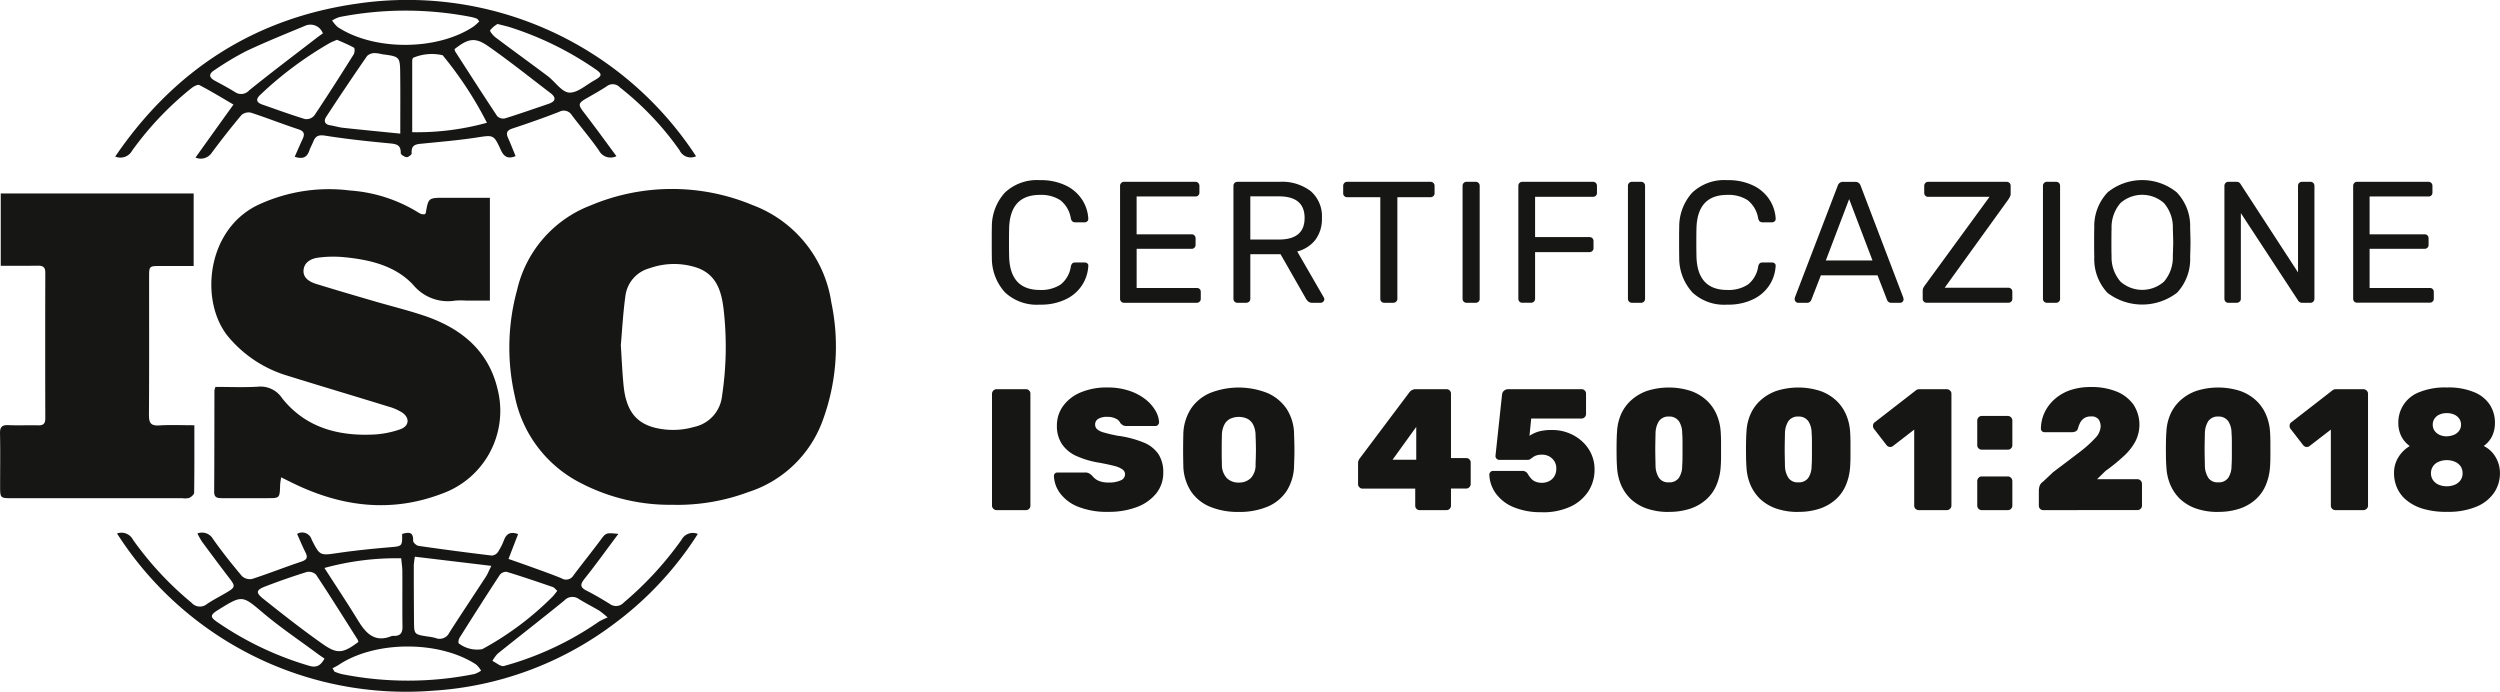
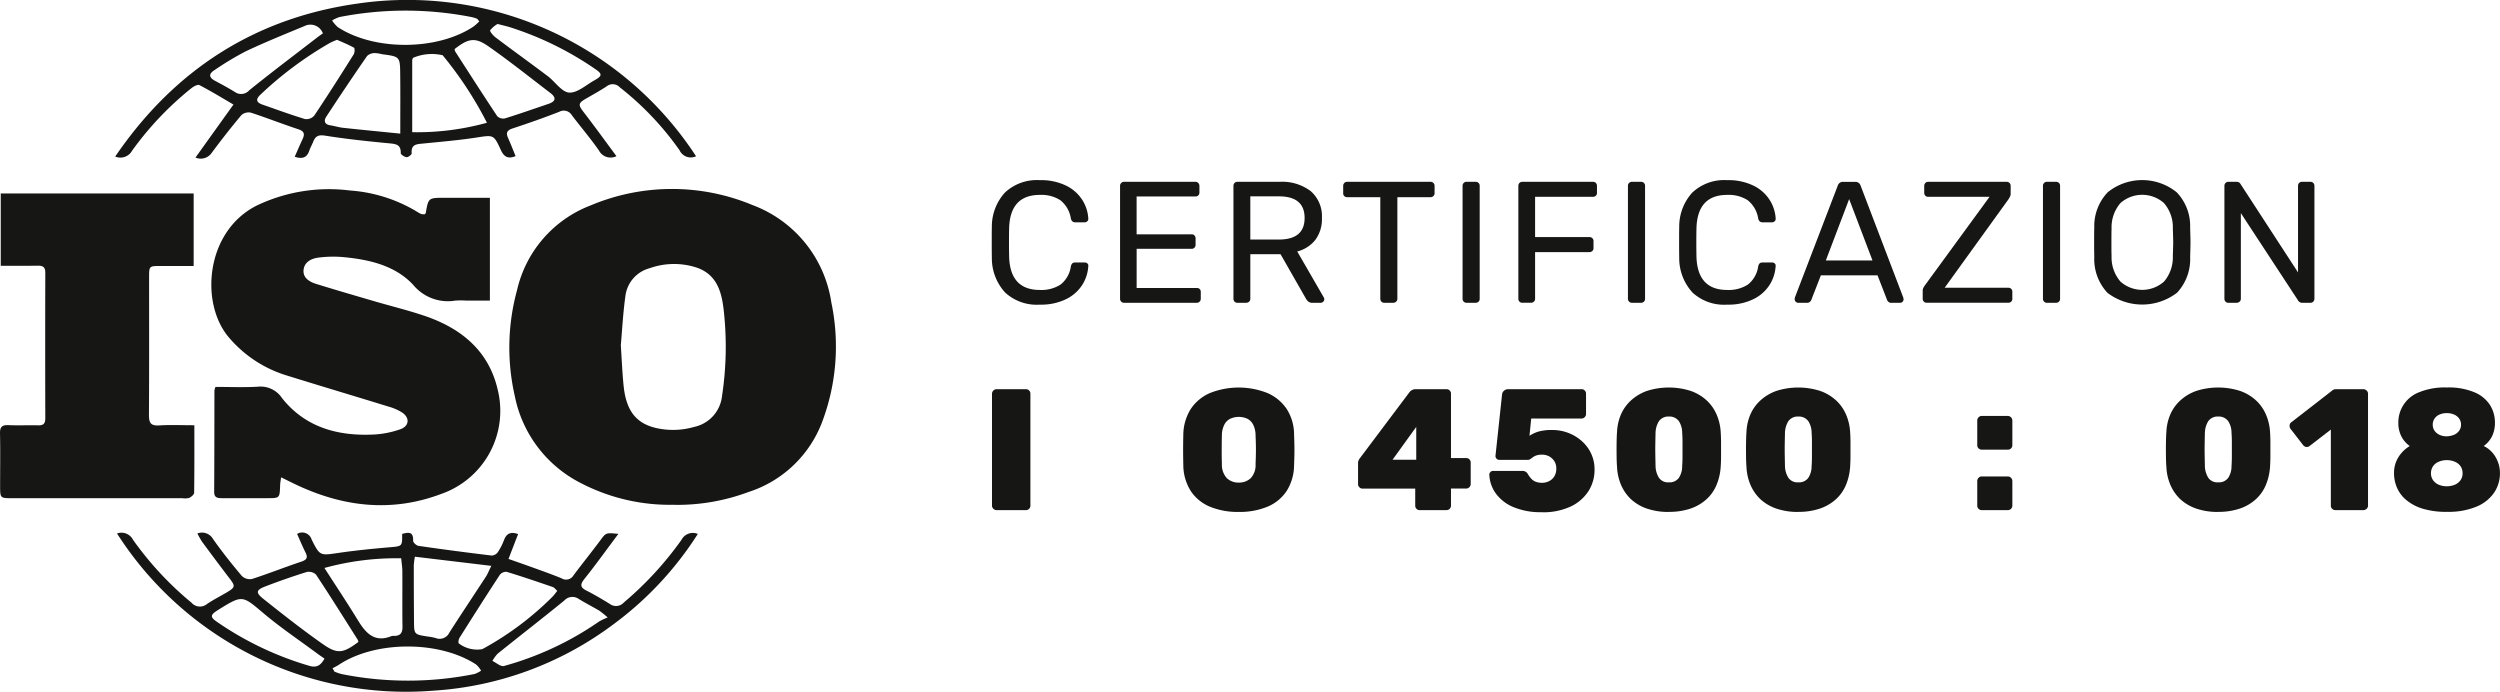
<svg xmlns="http://www.w3.org/2000/svg" width="254" height="70.261" viewBox="0 0 254 70.261">
  <g id="Raggruppa_20" data-name="Raggruppa 20" transform="translate(-806.986 -4608.125)">
    <path id="Tracciato_18" data-name="Tracciato 18" d="M112.636,37.349a19.62,19.62,0,0,1-9.535-2.2A12.684,12.684,0,0,1,96.387,26.3a22.09,22.09,0,0,1,.232-10.765,12.1,12.1,0,0,1,7.476-8.6,21.284,21.284,0,0,1,16.439-.037,12.523,12.523,0,0,1,8.014,9.9,21.707,21.707,0,0,1-.908,12.069,11.893,11.893,0,0,1-7.547,7.2,20.688,20.688,0,0,1-7.457,1.293M107.16,21.16c.1,1.555.153,2.818.28,4.078.254,2.56,1.275,3.854,3.334,4.321a7.739,7.739,0,0,0,3.842-.12,3.6,3.6,0,0,0,2.826-3.14,33.29,33.29,0,0,0,.15-8.9c-.228-1.854-.777-3.528-2.83-4.179a7.41,7.41,0,0,0-4.683.1,3.342,3.342,0,0,0-2.456,2.841c-.243,1.746-.333,3.51-.464,4.99" transform="translate(762.902 4622.059)" fill="#161615" />
    <path id="Tracciato_19" data-name="Tracciato 19" d="M109.436,7.793c.052-.09.078-.112.082-.138.269-1.536.269-1.536,1.925-1.536,1.5,0,3.005,0,4.59,0V16.562H113.6a9.138,9.138,0,0,0-1.062,0,4.565,4.565,0,0,1-4.3-1.6c-1.858-1.989-4.508-2.579-7.169-2.822A11.623,11.623,0,0,0,98.6,12.2c-.729.09-1.435.463-1.5,1.278-.06.789.606,1.181,1.275,1.39,1.94.6,3.887,1.17,5.838,1.738,1.693.5,3.416.916,5.087,1.476,3.745,1.248,6.594,3.521,7.521,7.513a8.931,8.931,0,0,1-5.7,10.6C106,38.141,101,37.516,96.14,35.169c-.411-.2-.815-.4-1.319-.65-.049.378-.1.6-.1.826-.045,1.29-.041,1.293-1.3,1.293-1.536,0-3.072,0-4.609,0-.456,0-.8-.045-.792-.654.022-3.424.019-6.848.026-10.272a1.778,1.778,0,0,1,.108-.378c1.405,0,2.848.06,4.284-.019a2.616,2.616,0,0,1,2.478,1.159c2.4,3.024,5.771,3.9,9.483,3.689a9.669,9.669,0,0,0,2.493-.512c.949-.314,1.043-1.166.213-1.723a5.224,5.224,0,0,0-1.372-.594c-3.461-1.069-6.934-2.1-10.391-3.177a12.471,12.471,0,0,1-5.764-3.775c-3.05-3.465-2.456-10.87,2.785-13.482a17.007,17.007,0,0,1,9.464-1.521,15.219,15.219,0,0,1,6.993,2.273,1.129,1.129,0,0,0,.325.135,1.226,1.226,0,0,0,.292,0" transform="translate(740.726 4622.101)" fill="#161615" />
    <path id="Tracciato_20" data-name="Tracciato 20" d="M101.733,28.932c0,2.374.011,4.612-.022,6.851,0,.187-.288.43-.5.531a1.745,1.745,0,0,1-.7.03H83.231c-1.23,0-1.233,0-1.233-1.267,0-1.772.03-3.543-.011-5.311-.015-.677.221-.875.871-.845,1,.045,2.007-.007,3.013.019.534.015.718-.187.718-.721q-.022-7.4,0-14.787c0-.561-.236-.718-.748-.71-1.233.019-2.474.007-3.779.007V5.384h19.6v7.367c-1.106,0-2.217,0-3.327,0-1.2,0-1.2,0-1.2,1.148,0,4.665.015,9.33-.015,13.994,0,.785.179,1.11,1.028,1.058,1.144-.075,2.3-.019,3.581-.019" transform="translate(725 4622.398)" fill="#161615" />
    <path id="Tracciato_21" data-name="Tracciato 21" d="M103.354,16.056c.284-.639.534-1.23.807-1.809.228-.493.172-.785-.422-.983-1.618-.535-3.211-1.162-4.833-1.693a1.116,1.116,0,0,0-.961.243c-1.043,1.241-2.041,2.519-3.009,3.82a1.347,1.347,0,0,1-1.66.5c1.3-1.824,2.545-3.555,3.857-5.386C96,10.086,94.858,9.387,93.673,8.771c-.172-.093-.594.138-.822.321a32.237,32.237,0,0,0-6.014,6.339,1.358,1.358,0,0,1-1.719.6c6-8.8,14.185-14.077,24.647-15.546A35,35,0,0,1,144.133,16a1.251,1.251,0,0,1-1.671-.6,30.15,30.15,0,0,0-6.074-6.4.986.986,0,0,0-1.342-.1c-.688.452-1.413.852-2.127,1.263-.77.449-.766.628-.213,1.346,1.125,1.458,2.2,2.949,3.338,4.482a1.327,1.327,0,0,1-1.779-.579c-.86-1.23-1.839-2.377-2.747-3.573a.952.952,0,0,0-1.286-.355c-1.562.609-3.143,1.166-4.736,1.689-.568.187-.7.441-.464.964.269.609.512,1.23.766,1.85-.8.325-1.192.049-1.506-.635-.725-1.589-.744-1.514-2.516-1.245s-3.566.422-5.353.6c-.647.064-1.267.056-1.181,1,.011.123-.348.4-.512.389-.221-.022-.6-.265-.6-.407.026-.893-.5-.938-1.2-1.005-2.168-.206-4.336-.434-6.485-.777-.684-.108-.987.052-1.211.624-.12.3-.288.583-.392.89-.232.7-.684.9-1.491.628m10.731-2.344c0-2.22.015-4.134-.007-6.048-.019-1.783-.037-1.783-1.839-2.022a3.377,3.377,0,0,0-.781-.116,1.123,1.123,0,0,0-.751.3q-2.108,3.05-4.138,6.156c-.269.407-.2.792.407.882.434.067.86.206,1.3.254,1.861.2,3.727.381,5.812.591m8.8-1.106a37.6,37.6,0,0,0-4.5-6.859,4.867,4.867,0,0,0-3.005.265.6.6,0,0,0-.086.333c0,2.377,0,4.751,0,7.221a26.623,26.623,0,0,0,7.6-.961m-3.293-7.494a.68.68,0,0,0,.056.247c1.417,2.2,2.826,4.4,4.276,6.582a.874.874,0,0,0,.785.224c1.484-.46,2.953-.979,4.426-1.476.733-.25.807-.635.194-1.1-2.1-1.6-4.168-3.259-6.336-4.769-1.334-.931-2.033-.77-3.4.3M107.66,4.169a7.329,7.329,0,0,0-.714.31,36.949,36.949,0,0,0-7.068,5.259c-.5.463-.441.792.194,1.013,1.443.5,2.878,1.032,4.34,1.473a1.059,1.059,0,0,0,.927-.351c1.372-2.052,2.7-4.138,4.011-6.227.108-.172.12-.62.026-.673-.557-.314-1.155-.553-1.716-.8m14.45-1.876c-.131-.15-.172-.247-.247-.273a3.249,3.249,0,0,0-.591-.176,34.826,34.826,0,0,0-13.355.007,3.565,3.565,0,0,0-.763.348,3.144,3.144,0,0,0,.583.68c3.712,2.437,10.167,2.392,13.819-.086a5.314,5.314,0,0,0,.553-.5M106.217,3.515a1.346,1.346,0,0,0-1.865-.744c-2.007.834-4.022,1.645-5.984,2.575A30.43,30.43,0,0,0,95.2,7.253c-.609.381-.564.751.071,1.088.673.359,1.346.725,2,1.125A1.092,1.092,0,0,0,98.734,9.3c2.239-1.809,4.538-3.54,6.818-5.3.2-.157.415-.307.665-.486m17.751-.953a2.58,2.58,0,0,0-.755.639c-.06.1.3.538.542.721,1.761,1.327,3.555,2.616,5.315,3.943.744.561,1.409,1.611,2.164,1.667.819.06,1.712-.763,2.553-1.233s.848-.658.052-1.192a32.764,32.764,0,0,0-8.616-4.216c-.363-.112-.736-.194-1.256-.329" transform="translate(733.573 4608)" fill="#161615" />
    <path id="Tracciato_22" data-name="Tracciato 22" d="M136.11,14.727c-1.215,1.622-2.291,3.125-3.443,4.568-.445.557-.478.86.194,1.2.815.415,1.6.878,2.381,1.361a1.051,1.051,0,0,0,1.417-.153,34.328,34.328,0,0,0,5.861-6.369,1.3,1.3,0,0,1,1.656-.594,34.193,34.193,0,0,1-8.511,9.135,34.074,34.074,0,0,1-18.4,6.792A34.844,34.844,0,0,1,85.167,14.694a1.319,1.319,0,0,1,1.626.643,33.225,33.225,0,0,0,5.954,6.4,1.12,1.12,0,0,0,1.562.12c.635-.426,1.323-.774,1.985-1.166.908-.538.912-.639.28-1.465-.931-1.215-1.846-2.445-2.758-3.678a8.131,8.131,0,0,1-.482-.856,1.284,1.284,0,0,1,1.585.561c.916,1.3,1.91,2.549,2.934,3.764a1.19,1.19,0,0,0,1.028.3c1.678-.542,3.323-1.2,5-1.757.572-.191.7-.426.426-.957-.3-.6-.557-1.219-.845-1.865a1,1,0,0,1,1.476.568c.845,1.693.863,1.633,2.736,1.361,1.749-.254,3.51-.43,5.27-.579,1.177-.1,1.215-.093,1.189-1.349.624-.164,1.159-.28,1.118.706,0,.168.336.478.549.508q3.717.538,7.442.983a.82.82,0,0,0,.613-.34,6.308,6.308,0,0,0,.639-1.256c.25-.643.662-.856,1.424-.587-.314.807-.624,1.611-.976,2.527.721.254,1.405.49,2.086.736,1.106.4,2.224.789,3.312,1.237a.869.869,0,0,0,1.207-.31c.9-1.2,1.846-2.374,2.744-3.581.553-.74.527-.759,1.82-.628m-20.681,2.317a8.452,8.452,0,0,0-.112.867c0,1.88.007,3.764.022,5.644.007,1.379.011,1.379,1.323,1.592a6.054,6.054,0,0,1,.863.157,1.084,1.084,0,0,0,1.405-.546c1.219-1.906,2.478-3.786,3.712-5.681.168-.254.277-.546.553-1.1-2.695-.325-5.184-.62-7.767-.931M106.241,18.2c1.237,1.925,2.374,3.629,3.439,5.375.8,1.3,1.7,2.228,3.375,1.544a.614.614,0,0,1,.262-.019c.639,0,.863-.306.852-.938-.03-1.884,0-3.768-.015-5.648,0-.407-.071-.811-.116-1.3a27.6,27.6,0,0,0-7.8.983m3.45,7.513a.825.825,0,0,0-.075-.235c-1.4-2.209-2.785-4.426-4.227-6.6a1.055,1.055,0,0,0-.938-.269c-1.4.434-2.788.919-4.156,1.443-1.005.381-1.073.639-.25,1.293,1.977,1.574,3.966,3.14,6.033,4.59,1.491,1.047,2.067.931,3.614-.217m20.21-5.192c-.172-.15-.3-.333-.46-.389-1.555-.535-3.114-1.065-4.687-1.544a.81.81,0,0,0-.688.3c-1.372,2.093-2.714,4.205-4.048,6.321a.851.851,0,0,0-.146.635,3.077,3.077,0,0,0,2.407.6,30.962,30.962,0,0,0,7.132-5.326c.161-.164.292-.355.49-.6m-22.834,7.864c.064.116.127.232.194.344a5.082,5.082,0,0,0,.729.25,34.29,34.29,0,0,0,13.5-.007,2.758,2.758,0,0,0,.669-.34,2.592,2.592,0,0,0-.512-.628c-3.764-2.459-10.286-2.426-13.972.052a6.853,6.853,0,0,1-.613.329m27.955-5.162a10.461,10.461,0,0,0-.852-.688c-.684-.4-1.394-.763-2.067-1.177a1.117,1.117,0,0,0-1.491.153c-2.231,1.817-4.508,3.581-6.75,5.382a3.413,3.413,0,0,0-.549.751c.392.183.845.6,1.166.516a31.661,31.661,0,0,0,9.692-4.534,7.528,7.528,0,0,1,.852-.4m-28.77,4.183c-.258-.183-.5-.34-.725-.508-1.817-1.349-3.7-2.613-5.431-4.067-2.209-1.861-2.153-1.929-4.654-.37-.815.508-.837.718-.075,1.237a32.617,32.617,0,0,0,9.356,4.444c.748.217,1.155-.064,1.529-.736" transform="translate(733.709 4647.633)" fill="#161615" />
    <path id="Tracciato_23" data-name="Tracciato 23" d="M110.266,16.4a5.144,5.144,0,0,1-1.312-3.495c-.007-.314-.011-.83-.011-1.544s0-1.252.011-1.581a5.126,5.126,0,0,1,1.319-3.484,4.739,4.739,0,0,1,3.562-1.271,5.792,5.792,0,0,1,2.654.553,4.028,4.028,0,0,1,1.648,1.45,3.914,3.914,0,0,1,.617,1.91v.037a.309.309,0,0,1-.112.235.384.384,0,0,1-.258.1h-.964c-.235,0-.381-.135-.441-.4a2.934,2.934,0,0,0-1.069-1.85,3.571,3.571,0,0,0-2.074-.538q-3.016,0-3.125,3.353c-.007.314-.015.8-.015,1.461s.007,1.148.015,1.488q.107,3.358,3.125,3.357a3.626,3.626,0,0,0,2.086-.538,2.846,2.846,0,0,0,1.058-1.85.644.644,0,0,1,.157-.321.45.45,0,0,1,.284-.082h.964a.4.4,0,0,1,.269.093.278.278,0,0,1,.1.254,3.958,3.958,0,0,1-.617,1.932,4.028,4.028,0,0,1-1.648,1.45,5.792,5.792,0,0,1-2.654.553,4.727,4.727,0,0,1-3.57-1.267" transform="translate(798.804 4621.404)" fill="#161615" />
    <path id="Tracciato_24" data-name="Tracciato 24" d="M112.551,17.241a.383.383,0,0,1-.12-.288V5.489a.408.408,0,0,1,.12-.306.374.374,0,0,1,.284-.116h7.251a.394.394,0,0,1,.288.116.423.423,0,0,1,.12.306v.665a.4.4,0,0,1-.112.292.386.386,0,0,1-.3.112h-5.969V10.4H119.7a.392.392,0,0,1,.288.112.433.433,0,0,1,.116.306v.65a.4.4,0,0,1-.116.292.38.38,0,0,1-.288.116h-5.584v3.981h6.108a.4.4,0,0,1,.3.108.389.389,0,0,1,.108.3v.688a.383.383,0,0,1-.12.288.377.377,0,0,1-.288.116h-7.39a.374.374,0,0,1-.284-.116" transform="translate(808.353 4621.53)" fill="#161615" />
    <path id="Tracciato_25" data-name="Tracciato 25" d="M115.629,17.241a.4.4,0,0,1-.116-.288V5.489a.42.42,0,0,1,.116-.306.389.389,0,0,1,.288-.116H120.2a4.807,4.807,0,0,1,3.162.946,3.372,3.372,0,0,1,1.14,2.74,3.531,3.531,0,0,1-.658,2.2,3.412,3.412,0,0,1-1.85,1.192l2.7,4.672a.447.447,0,0,1,.052.194.32.32,0,0,1-.116.239.348.348,0,0,1-.254.108h-.841a.638.638,0,0,1-.415-.123,1.194,1.194,0,0,1-.273-.351L120.3,12.423h-3.072v4.53a.383.383,0,0,1-.12.288.443.443,0,0,1-.3.116h-.893a.389.389,0,0,1-.288-.116m4.5-6.309q2.618,0,2.616-2.194t-2.616-2.194h-2.9v4.388Z" transform="translate(816.791 4621.53)" fill="#161615" />
    <path id="Tracciato_26" data-name="Tracciato 26" d="M122.383,17.241a.394.394,0,0,1-.116-.288V6.629H118.9a.394.394,0,0,1-.292-.112.386.386,0,0,1-.112-.292V5.489a.429.429,0,0,1,.112-.3.386.386,0,0,1,.292-.12h8.459a.4.4,0,0,1,.422.422v.736a.372.372,0,0,1-.127.292.415.415,0,0,1-.3.112h-3.353V16.953a.373.373,0,0,1-.123.288.421.421,0,0,1-.3.116h-.912a.394.394,0,0,1-.288-.116" transform="translate(824.958 4621.53)" fill="#161615" />
    <path id="Tracciato_27" data-name="Tracciato 27" d="M121.857,17.241a.394.394,0,0,1-.116-.288V5.471a.4.4,0,0,1,.116-.288.388.388,0,0,1,.288-.116h.931a.41.41,0,0,1,.292.116.4.4,0,0,1,.112.288V16.953a.392.392,0,0,1-.112.288.41.41,0,0,1-.292.116h-.931a.388.388,0,0,1-.288-.116" transform="translate(833.842 4621.53)" fill="#161615" />
    <path id="Tracciato_28" data-name="Tracciato 28" d="M123.373,17.241a.394.394,0,0,1-.116-.288V5.489a.42.42,0,0,1,.116-.306.388.388,0,0,1,.288-.116h7.162a.423.423,0,0,1,.31.116.434.434,0,0,1,.112.306v.7a.387.387,0,0,1-.422.4h-5.865v4.093h5.513a.414.414,0,0,1,.307.116.406.406,0,0,1,.116.307v.7a.364.364,0,0,1-.123.292.409.409,0,0,1-.3.112h-5.513v4.743a.383.383,0,0,1-.12.288.427.427,0,0,1-.3.116h-.878a.388.388,0,0,1-.288-.116" transform="translate(837.993 4621.53)" fill="#161615" />
    <path id="Tracciato_29" data-name="Tracciato 29" d="M126.352,17.241a.4.4,0,0,1-.116-.288V5.471a.4.4,0,0,1,.116-.288.388.388,0,0,1,.288-.116h.931a.409.409,0,0,1,.292.116.4.4,0,0,1,.112.288V16.953a.392.392,0,0,1-.112.288.409.409,0,0,1-.292.116h-.931a.388.388,0,0,1-.288-.116" transform="translate(846.149 4621.53)" fill="#161615" />
    <path id="Tracciato_30" data-name="Tracciato 30" d="M128.95,16.4a5.144,5.144,0,0,1-1.312-3.495c-.007-.314-.011-.83-.011-1.544s0-1.252.011-1.581a5.126,5.126,0,0,1,1.319-3.484,4.739,4.739,0,0,1,3.562-1.271,5.792,5.792,0,0,1,2.654.553,4.028,4.028,0,0,1,1.648,1.45,3.913,3.913,0,0,1,.617,1.91v.037a.309.309,0,0,1-.112.235.384.384,0,0,1-.258.1H136.1c-.235,0-.381-.135-.441-.4a2.933,2.933,0,0,0-1.069-1.85,3.571,3.571,0,0,0-2.074-.538q-3.016,0-3.125,3.353c-.007.314-.015.8-.015,1.461s.008,1.148.015,1.488q.107,3.358,3.125,3.357a3.626,3.626,0,0,0,2.086-.538,2.846,2.846,0,0,0,1.058-1.85.644.644,0,0,1,.157-.321.45.45,0,0,1,.284-.082h.964a.4.4,0,0,1,.269.093.278.278,0,0,1,.1.254,3.957,3.957,0,0,1-.617,1.932,4.028,4.028,0,0,1-1.648,1.45,5.792,5.792,0,0,1-2.654.553,4.727,4.727,0,0,1-3.57-1.267" transform="translate(849.957 4621.404)" fill="#161615" />
    <path id="Tracciato_31" data-name="Tracciato 31" d="M130.877,17.25a.319.319,0,0,1-.108-.243.55.55,0,0,1,.019-.191l4.355-11.363a.542.542,0,0,1,.561-.385h1.2a.551.551,0,0,1,.561.385l4.332,11.363.037.191a.364.364,0,0,1-.351.351h-.893a.412.412,0,0,1-.3-.1.429.429,0,0,1-.142-.206l-.964-2.489h-5.756l-.968,2.489a.477.477,0,0,1-.15.206.42.42,0,0,1-.288.1h-.9a.319.319,0,0,1-.239-.108m7.79-4.194L136.3,6.821l-2.37,6.235Z" transform="translate(858.559 4621.533)" fill="#161615" />
    <path id="Tracciato_32" data-name="Tracciato 32" d="M134.364,17.241a.414.414,0,0,1-.116-.307V16.18a.75.75,0,0,1,.078-.366,2.467,2.467,0,0,1,.187-.284l6.526-8.937h-6.231a.378.378,0,0,1-.288-.112.4.4,0,0,1-.116-.292v-.7a.42.42,0,0,1,.116-.306.4.4,0,0,1,.288-.116h7.954a.436.436,0,0,1,.31.116.418.418,0,0,1,.112.306v.755a.691.691,0,0,1-.06.314c-.045.086-.1.183-.172.3l-6.474,8.974h6.455a.407.407,0,0,1,.31.112.4.4,0,0,1,.112.3v.706a.377.377,0,0,1-.112.288.423.423,0,0,1-.31.116h-8.283a.394.394,0,0,1-.288-.116" transform="translate(868.084 4621.53)" fill="#161615" />
    <path id="Tracciato_33" data-name="Tracciato 33" d="M137.633,17.241a.394.394,0,0,1-.116-.288V5.471a.4.4,0,0,1,.116-.288.388.388,0,0,1,.288-.116h.931a.409.409,0,0,1,.292.116.4.4,0,0,1,.112.288V16.953a.392.392,0,0,1-.112.288.409.409,0,0,1-.292.116h-.931a.388.388,0,0,1-.288-.116" transform="translate(877.034 4621.53)" fill="#161615" />
    <path id="Tracciato_34" data-name="Tracciato 34" d="M140.25,16.459a5.018,5.018,0,0,1-1.327-3.626c-.011-.348-.015-.848-.015-1.5s0-1.133.015-1.473a4.991,4.991,0,0,1,1.368-3.607,5.576,5.576,0,0,1,7,0,4.946,4.946,0,0,1,1.372,3.607c.022.677.034,1.174.034,1.473s-.011.792-.034,1.5a5,5,0,0,1-1.327,3.626,5.823,5.823,0,0,1-7.091,0m5.767-1.133a3.787,3.787,0,0,0,.893-2.583c.022-.7.037-1.166.037-1.405s-.015-.721-.037-1.4a3.759,3.759,0,0,0-.9-2.583,3.332,3.332,0,0,0-4.426,0,3.779,3.779,0,0,0-.9,2.583c-.011.336-.015.811-.015,1.4s0,1.054.015,1.405a3.772,3.772,0,0,0,.9,2.583,3.33,3.33,0,0,0,4.433,0" transform="translate(880.842 4621.404)" fill="#161615" />
    <path id="Tracciato_35" data-name="Tracciato 35" d="M142.565,17.241a.4.4,0,0,1-.116-.288V5.489a.42.42,0,0,1,.116-.306.389.389,0,0,1,.288-.116h.807a.452.452,0,0,1,.441.247l5.827,8.956V5.489a.418.418,0,0,1,.112-.306.4.4,0,0,1,.288-.116h.845a.423.423,0,0,1,.31.116.434.434,0,0,1,.112.306V16.935a.442.442,0,0,1-.112.3.381.381,0,0,1-.292.123h-.845a.468.468,0,0,1-.419-.247L144.12,8.248v8.705a.376.376,0,0,1-.127.288.425.425,0,0,1-.3.116h-.845a.389.389,0,0,1-.288-.116" transform="translate(890.537 4621.53)" fill="#161615" />
-     <path id="Tracciato_36" data-name="Tracciato 36" d="M146.065,17.241a.394.394,0,0,1-.116-.288V5.489a.42.42,0,0,1,.116-.306.382.382,0,0,1,.288-.116H153.6a.407.407,0,0,1,.288.116.42.42,0,0,1,.116.306v.665a.4.4,0,0,1-.108.292.386.386,0,0,1-.3.112h-5.977V10.4h5.588a.413.413,0,0,1,.292.112.447.447,0,0,1,.112.306v.65a.41.41,0,0,1-.112.292.4.4,0,0,1-.292.116h-5.588v3.981h6.111a.38.38,0,0,1,.411.4v.688a.383.383,0,0,1-.12.288.4.4,0,0,1-.292.116h-7.386a.382.382,0,0,1-.288-.116" transform="translate(900.119 4621.53)" fill="#161615" />
    <path id="Tracciato_37" data-name="Tracciato 37" d="M109.41,22.99a.448.448,0,0,1-.314-.131.438.438,0,0,1-.146-.321V11.156a.473.473,0,0,1,.46-.452H112.4a.447.447,0,0,1,.452.452V22.538a.437.437,0,0,1-.131.321.446.446,0,0,1-.321.131Z" transform="translate(798.823 4636.963)" fill="#161615" />
-     <path id="Tracciato_38" data-name="Tracciato 38" d="M116.161,23.295a7.894,7.894,0,0,1-3.061-.516,4.2,4.2,0,0,1-1.824-1.353,3.162,3.162,0,0,1-.643-1.764.376.376,0,0,1,.1-.265.367.367,0,0,1,.265-.1H113.8a.8.8,0,0,1,.385.078,1.684,1.684,0,0,1,.3.217,2.43,2.43,0,0,0,.37.363,1.592,1.592,0,0,0,.542.262,2.7,2.7,0,0,0,.774.1,2.861,2.861,0,0,0,1.248-.221.673.673,0,0,0,.441-.606.607.607,0,0,0-.239-.49,2.313,2.313,0,0,0-.8-.355c-.374-.1-.882-.213-1.525-.333a9.255,9.255,0,0,1-2.336-.673,3.5,3.5,0,0,1-1.5-1.211,3.281,3.281,0,0,1-.523-1.888,3.334,3.334,0,0,1,.643-2.018,4.181,4.181,0,0,1,1.794-1.372,6.72,6.72,0,0,1,2.676-.49,6.825,6.825,0,0,1,2.235.333,5.39,5.39,0,0,1,1.645.867,4.072,4.072,0,0,1,1.017,1.151,2.577,2.577,0,0,1,.37,1.174.388.388,0,0,1-.116.277.353.353,0,0,1-.254.112h-2.93a.807.807,0,0,1-.351-.067,1.174,1.174,0,0,1-.284-.232.863.863,0,0,0-.437-.437,1.817,1.817,0,0,0-.893-.194,1.692,1.692,0,0,0-.912.2.657.657,0,0,0-.321.587.642.642,0,0,0,.194.46,1.69,1.69,0,0,0,.688.34c.329.1.781.209,1.368.325a10.693,10.693,0,0,1,2.695.7,3.3,3.3,0,0,1,1.5,1.192,3.34,3.34,0,0,1,.478,1.846,3.308,3.308,0,0,1-.725,2.142,4.579,4.579,0,0,1-1.97,1.376,8,8,0,0,1-2.874.482" transform="translate(803.431 4636.834)" fill="#161615" />
    <path id="Tracciato_39" data-name="Tracciato 39" d="M119.8,23.3a7.436,7.436,0,0,1-2.923-.527,4.332,4.332,0,0,1-1.951-1.589,5,5,0,0,1-.762-2.643c-.011-.493-.019-.994-.019-1.518s.008-1.039.019-1.551a5.034,5.034,0,0,1,.762-2.639,4.467,4.467,0,0,1,1.959-1.618,7.91,7.91,0,0,1,5.812,0,4.488,4.488,0,0,1,1.966,1.618,4.8,4.8,0,0,1,.755,2.639c.022.512.037,1.032.037,1.551s-.015,1.024-.037,1.518a4.963,4.963,0,0,1-.763,2.643,4.332,4.332,0,0,1-1.951,1.589,7.366,7.366,0,0,1-2.9.527m0-2.983a1.69,1.69,0,0,0,1.211-.449,1.93,1.93,0,0,0,.49-1.432c.022-.5.037-.991.037-1.465s-.015-.957-.037-1.45a2.418,2.418,0,0,0-.235-1.069,1.378,1.378,0,0,0-.594-.617,2.093,2.093,0,0,0-1.746,0,1.328,1.328,0,0,0-.606.617,2.366,2.366,0,0,0-.239,1.069c-.015.493-.019.976-.019,1.45s0,.961.019,1.465a2.012,2.012,0,0,0,.5,1.432,1.687,1.687,0,0,0,1.222.449" transform="translate(813.046 4636.837)" fill="#161615" />
    <path id="Tracciato_40" data-name="Tracciato 40" d="M125.165,22.991a.448.448,0,0,1-.325-.131.44.44,0,0,1-.131-.325V20.8h-5.356a.408.408,0,0,1-.321-.138.415.415,0,0,1-.131-.321V18.252a.769.769,0,0,1,.056-.325,1.236,1.236,0,0,1,.135-.221L124.129,11a.8.8,0,0,1,.647-.3h3.11a.447.447,0,0,1,.456.452v6.549h1.547a.417.417,0,0,1,.329.135.446.446,0,0,1,.127.321v2.179a.466.466,0,0,1-.456.46h-1.547v1.734a.455.455,0,0,1-.131.325.448.448,0,0,1-.325.131Zm-2.759-5.125h2.407V14.529Z" transform="translate(826.064 4636.966)" fill="#161615" />
    <path id="Tracciato_41" data-name="Tracciato 41" d="M127.806,23.2a7.123,7.123,0,0,1-2.934-.535,4.2,4.2,0,0,1-1.772-1.405,3.5,3.5,0,0,1-.632-1.869.359.359,0,0,1,.116-.273.353.353,0,0,1,.269-.112h2.93a.658.658,0,0,1,.4.1.618.618,0,0,1,.194.209,2.674,2.674,0,0,0,.37.5,1.187,1.187,0,0,0,.456.3,1.81,1.81,0,0,0,.617.1,1.572,1.572,0,0,0,.718-.168,1.3,1.3,0,0,0,.535-.49,1.5,1.5,0,0,0,.2-.8,1.34,1.34,0,0,0-.183-.71,1.46,1.46,0,0,0-.508-.5,1.518,1.518,0,0,0-.763-.191,1.727,1.727,0,0,0-.572.078,1.285,1.285,0,0,0-.359.187c-.093.071-.179.127-.254.183a.459.459,0,0,1-.258.082h-2.9a.4.4,0,0,1-.385-.389l.669-6.231a.574.574,0,0,1,.221-.422.633.633,0,0,1,.411-.142h7.442a.428.428,0,0,1,.325.131.437.437,0,0,1,.135.325v2.074a.443.443,0,0,1-.135.314.421.421,0,0,1-.325.138h-5.11l-.176,1.757A3.41,3.41,0,0,1,127.5,15a5.026,5.026,0,0,1,1.394-.15,4.482,4.482,0,0,1,1.589.292,4.422,4.422,0,0,1,1.368.822,3.868,3.868,0,0,1,.957,1.275,3.74,3.74,0,0,1,.351,1.637,4.027,4.027,0,0,1-.609,2.172,4.357,4.357,0,0,1-1.809,1.574,6.652,6.652,0,0,1-2.934.587" transform="translate(835.833 4636.963)" fill="#161615" />
    <path id="Tracciato_42" data-name="Tracciato 42" d="M131.24,23.3a6.69,6.69,0,0,1-2.265-.351,4.632,4.632,0,0,1-1.607-.964,4.454,4.454,0,0,1-.991-1.447,5.216,5.216,0,0,1-.4-1.8c-.026-.314-.041-.691-.045-1.121s-.007-.875,0-1.312.019-.822.045-1.151a5.039,5.039,0,0,1,.407-1.779,4.2,4.2,0,0,1,1.028-1.42A4.751,4.751,0,0,1,129.031,11a7.331,7.331,0,0,1,4.414,0,4.628,4.628,0,0,1,1.615.949,4.217,4.217,0,0,1,1.017,1.42,5.223,5.223,0,0,1,.43,1.779c.022.329.037.714.037,1.151V17.61c0,.43-.015.807-.037,1.121a5.8,5.8,0,0,1-.411,1.8,4.092,4.092,0,0,1-.994,1.447,4.615,4.615,0,0,1-1.611.964,6.646,6.646,0,0,1-2.25.351m0-3a1.151,1.151,0,0,0,1.02-.46,2.143,2.143,0,0,0,.333-1.192c.026-.336.034-.706.034-1.106v-1.2c0-.4-.007-.763-.034-1.076a2.165,2.165,0,0,0-.325-1.166,1.184,1.184,0,0,0-1.028-.486,1.163,1.163,0,0,0-1.017.486,2.383,2.383,0,0,0-.336,1.166q-.011.471-.022,1.076c-.008.4-.008.8,0,1.2s.015.77.022,1.106a2.343,2.343,0,0,0,.348,1.192,1.115,1.115,0,0,0,1.005.46" transform="translate(845.301 4636.837)" fill="#161615" />
    <path id="Tracciato_43" data-name="Tracciato 43" d="M134.758,23.3a6.69,6.69,0,0,1-2.265-.351,4.633,4.633,0,0,1-1.607-.964,4.453,4.453,0,0,1-.991-1.447,5.216,5.216,0,0,1-.4-1.8c-.026-.314-.041-.691-.045-1.121s-.007-.875,0-1.312.019-.822.045-1.151a5.041,5.041,0,0,1,.407-1.779,4.2,4.2,0,0,1,1.028-1.42A4.751,4.751,0,0,1,132.549,11a7.331,7.331,0,0,1,4.414,0,4.628,4.628,0,0,1,1.615.949,4.218,4.218,0,0,1,1.017,1.42,5.222,5.222,0,0,1,.43,1.779c.022.329.037.714.037,1.151V17.61c0,.43-.015.807-.037,1.121a5.792,5.792,0,0,1-.411,1.8,4.092,4.092,0,0,1-.994,1.447,4.615,4.615,0,0,1-1.611.964,6.646,6.646,0,0,1-2.25.351m0-3a1.151,1.151,0,0,0,1.02-.46,2.143,2.143,0,0,0,.333-1.192c.026-.336.034-.706.034-1.106v-1.2c0-.4-.007-.763-.034-1.076a2.165,2.165,0,0,0-.325-1.166,1.185,1.185,0,0,0-1.028-.486,1.163,1.163,0,0,0-1.017.486,2.383,2.383,0,0,0-.336,1.166q-.011.471-.022,1.076c-.007.4-.007.8,0,1.2s.015.77.022,1.106a2.344,2.344,0,0,0,.348,1.192,1.115,1.115,0,0,0,1.005.46" transform="translate(854.933 4636.837)" fill="#161615" />
    <path id="Tracciato_44" data-name="Tracciato 44" d="M136.191,14.852a.454.454,0,0,1-.325-.127.445.445,0,0,1-.135-.329V11.9a.46.46,0,0,1,.135-.333.421.421,0,0,1,.325-.138h2.65a.44.44,0,0,1,.318.138.463.463,0,0,1,.138.333V14.4a.449.449,0,0,1-.138.329.477.477,0,0,1-.318.127Zm0,6.145a.453.453,0,0,1-.46-.452v-2.5a.466.466,0,0,1,.135-.333.421.421,0,0,1,.325-.138h2.65a.44.44,0,0,1,.318.138.47.47,0,0,1,.138.333v2.5a.444.444,0,0,1-.138.321.463.463,0,0,1-.318.131Z" transform="translate(872.144 4638.957)" fill="#161615" />
-     <path id="Tracciato_45" data-name="Tracciato 45" d="M137.857,23.157a.442.442,0,0,1-.325-.131.434.434,0,0,1-.127-.321V21.172a1.965,1.965,0,0,1,.056-.4.892.892,0,0,1,.378-.512l1.02-.964q1.615-1.211,2.684-2.033a11.913,11.913,0,0,0,1.607-1.443,1.815,1.815,0,0,0,.535-1.14,1.284,1.284,0,0,0-.2-.729.887.887,0,0,0-.8-.31,1.169,1.169,0,0,0-.7.194,1.269,1.269,0,0,0-.4.475,3.391,3.391,0,0,0-.2.527.452.452,0,0,1-.247.321.916.916,0,0,1-.4.082H138a.384.384,0,0,1-.277-.1.364.364,0,0,1-.108-.265,3.959,3.959,0,0,1,.4-1.693,4.257,4.257,0,0,1,1.047-1.342,4.7,4.7,0,0,1,1.589-.89,6.454,6.454,0,0,1,2.026-.3,6.752,6.752,0,0,1,2.654.471,3.892,3.892,0,0,1,1.7,1.334A3.727,3.727,0,0,1,147.2,16.2a5.732,5.732,0,0,1-1.2,1.5,18.128,18.128,0,0,1-1.82,1.476l-.863.841h4.108a.425.425,0,0,1,.325.142.472.472,0,0,1,.135.333V22.7a.453.453,0,0,1-.46.452Z" transform="translate(876.727 4636.796)" fill="#161615" />
    <path id="Tracciato_46" data-name="Tracciato 46" d="M146.172,23.3a6.69,6.69,0,0,1-2.265-.351,4.632,4.632,0,0,1-1.607-.964,4.452,4.452,0,0,1-.991-1.447,5.216,5.216,0,0,1-.4-1.8c-.026-.314-.041-.691-.045-1.121s-.007-.875,0-1.312.019-.822.045-1.151a5.039,5.039,0,0,1,.407-1.779,4.2,4.2,0,0,1,1.028-1.42A4.751,4.751,0,0,1,143.963,11a7.331,7.331,0,0,1,4.414,0,4.629,4.629,0,0,1,1.615.949,4.218,4.218,0,0,1,1.017,1.42,5.223,5.223,0,0,1,.43,1.779c.022.329.037.714.037,1.151V17.61c0,.43-.015.807-.037,1.121a5.793,5.793,0,0,1-.411,1.8,4.093,4.093,0,0,1-.994,1.447,4.615,4.615,0,0,1-1.611.964,6.645,6.645,0,0,1-2.25.351m0-3a1.151,1.151,0,0,0,1.02-.46,2.143,2.143,0,0,0,.333-1.192c.026-.336.034-.706.034-1.106v-1.2c0-.4-.008-.763-.034-1.076a2.164,2.164,0,0,0-.325-1.166,1.184,1.184,0,0,0-1.028-.486,1.163,1.163,0,0,0-1.017.486,2.382,2.382,0,0,0-.336,1.166q-.011.471-.022,1.076c-.007.4-.007.8,0,1.2s.015.77.022,1.106a2.342,2.342,0,0,0,.348,1.192,1.115,1.115,0,0,0,1.005.46" transform="translate(886.182 4636.837)" fill="#161615" />
    <path id="Tracciato_47" data-name="Tracciato 47" d="M148.87,22.99a.453.453,0,0,1-.46-.452v-7.73L146.22,16.5a.469.469,0,0,1-.344.067.511.511,0,0,1-.307-.213l-1.286-1.663a.555.555,0,0,1-.056-.351.415.415,0,0,1,.2-.3l4.138-3.211a.638.638,0,0,1,.176-.1.887.887,0,0,1,.213-.022h2.755a.451.451,0,0,1,.333.131.419.419,0,0,1,.146.321V22.538a.425.425,0,0,1-.146.321.466.466,0,0,1-.333.131Z" transform="translate(895.389 4636.963)" fill="#161615" />
-     <path id="Tracciato_48" data-name="Tracciato 48" d="M137.546,22.99a.453.453,0,0,1-.46-.452v-7.73L134.9,16.5a.469.469,0,0,1-.344.067.511.511,0,0,1-.307-.213l-1.286-1.663a.556.556,0,0,1-.056-.351.415.415,0,0,1,.2-.3l4.142-3.211a.574.574,0,0,1,.172-.1.887.887,0,0,1,.213-.022h2.755a.451.451,0,0,1,.333.131.419.419,0,0,1,.146.321V22.538a.425.425,0,0,1-.146.321.466.466,0,0,1-.333.131Z" transform="translate(864.383 4636.963)" fill="#161615" />
    <path id="Tracciato_49" data-name="Tracciato 49" d="M152.416,23.295a8.229,8.229,0,0,1-2.445-.321,4.736,4.736,0,0,1-1.663-.878,3.355,3.355,0,0,1-.949-1.256,3.68,3.68,0,0,1-.3-1.473,3,3,0,0,1,.456-1.645,3.449,3.449,0,0,1,1.14-1.114,2.769,2.769,0,0,1-.86-1,3,3,0,0,1-.3-1.349,3.277,3.277,0,0,1,2.071-3.1,6.9,6.9,0,0,1,2.848-.5,6.79,6.79,0,0,1,2.841.5,3.446,3.446,0,0,1,1.566,1.3,3.34,3.34,0,0,1,.49,1.757,3.106,3.106,0,0,1-.28,1.368,2.643,2.643,0,0,1-.863,1.02,2.81,2.81,0,0,1,1.2,1.114,3.151,3.151,0,0,1,.452,1.675,3.516,3.516,0,0,1-.564,1.91,4.015,4.015,0,0,1-1.753,1.435,7.393,7.393,0,0,1-3.091.553m0-2.594a2.149,2.149,0,0,0,.822-.157,1.349,1.349,0,0,0,.579-.46,1.163,1.163,0,0,0,.209-.7,1.22,1.22,0,0,0-.209-.725,1.283,1.283,0,0,0-.579-.452,2.018,2.018,0,0,0-.822-.161,1.984,1.984,0,0,0-.807.161,1.283,1.283,0,0,0-.579.452,1.249,1.249,0,0,0-.213.725,1.191,1.191,0,0,0,.213.7,1.35,1.35,0,0,0,.579.46,2.115,2.115,0,0,0,.807.157m0-5.076a2.14,2.14,0,0,0,.763-.164,1.224,1.224,0,0,0,.508-.415,1.037,1.037,0,0,0,.183-.6,1.059,1.059,0,0,0-.183-.613,1.224,1.224,0,0,0-.508-.415,1.862,1.862,0,0,0-.763-.15,1.772,1.772,0,0,0-.744.15,1.167,1.167,0,0,0-.5.415,1.083,1.083,0,0,0-.176.613,1.06,1.06,0,0,0,.176.6,1.236,1.236,0,0,0,.5.422,1.664,1.664,0,0,0,.744.157" transform="translate(903.161 4636.834)" fill="#161615" />
  </g>
</svg>